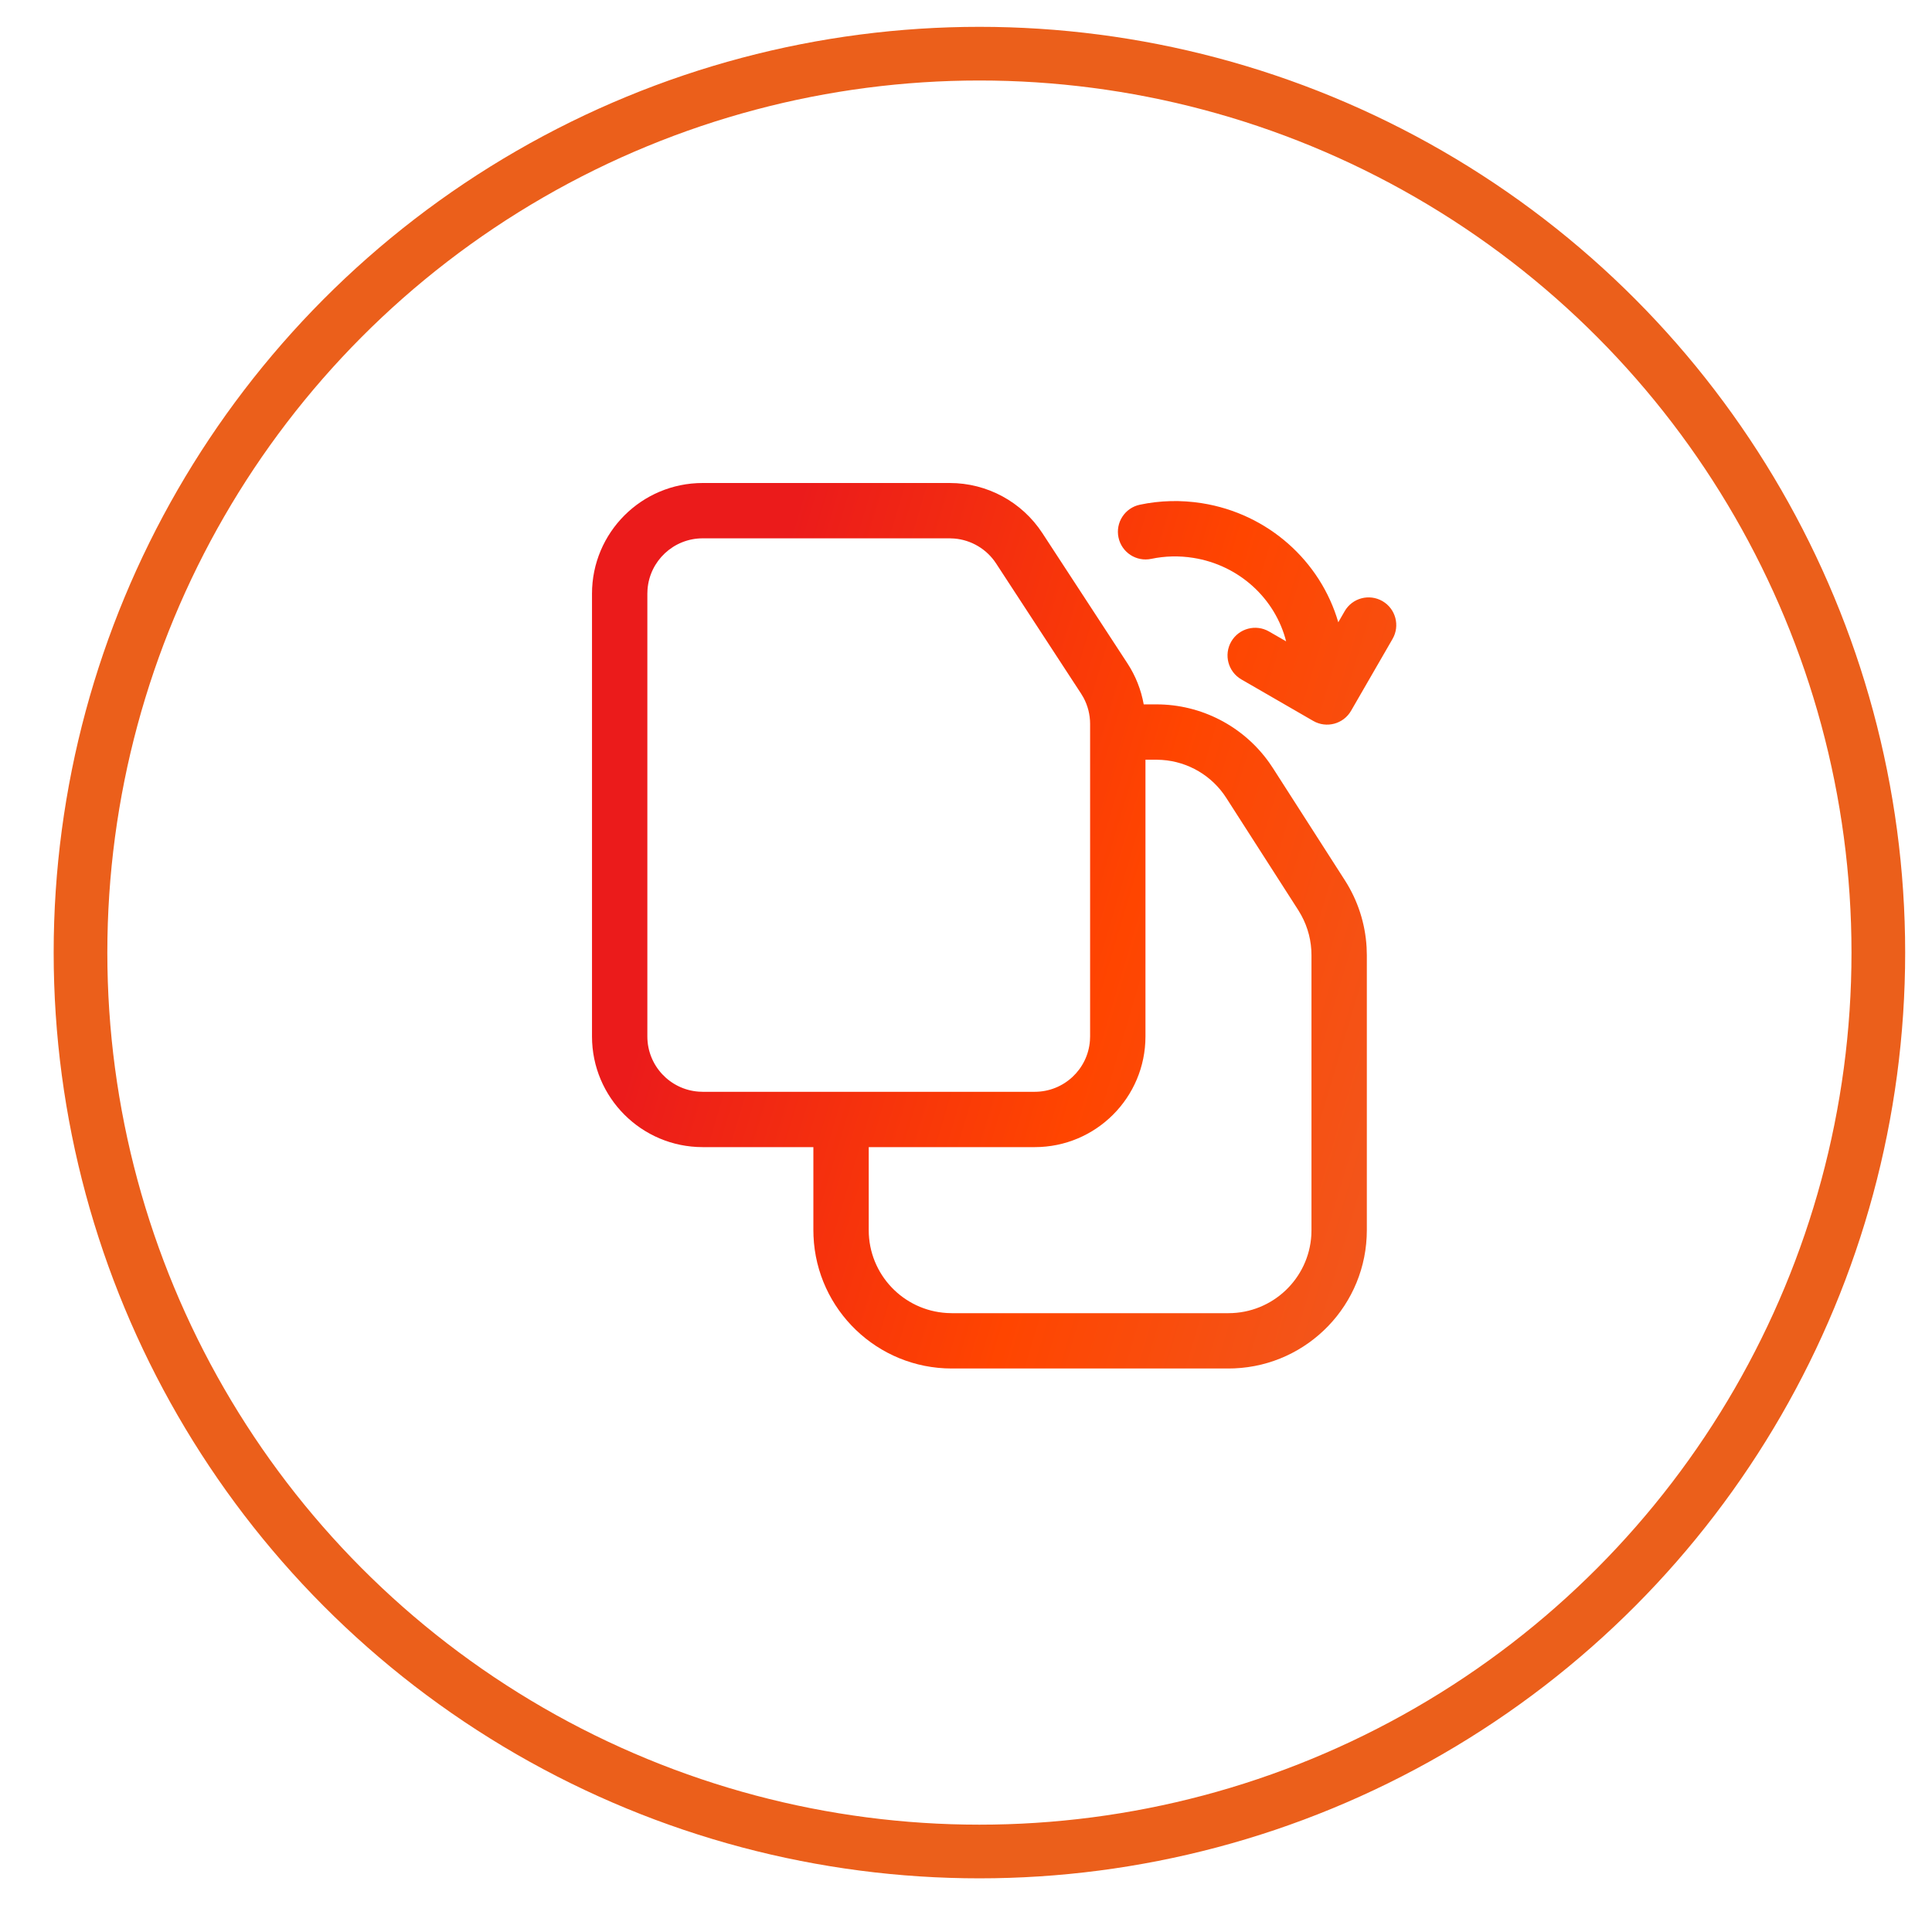
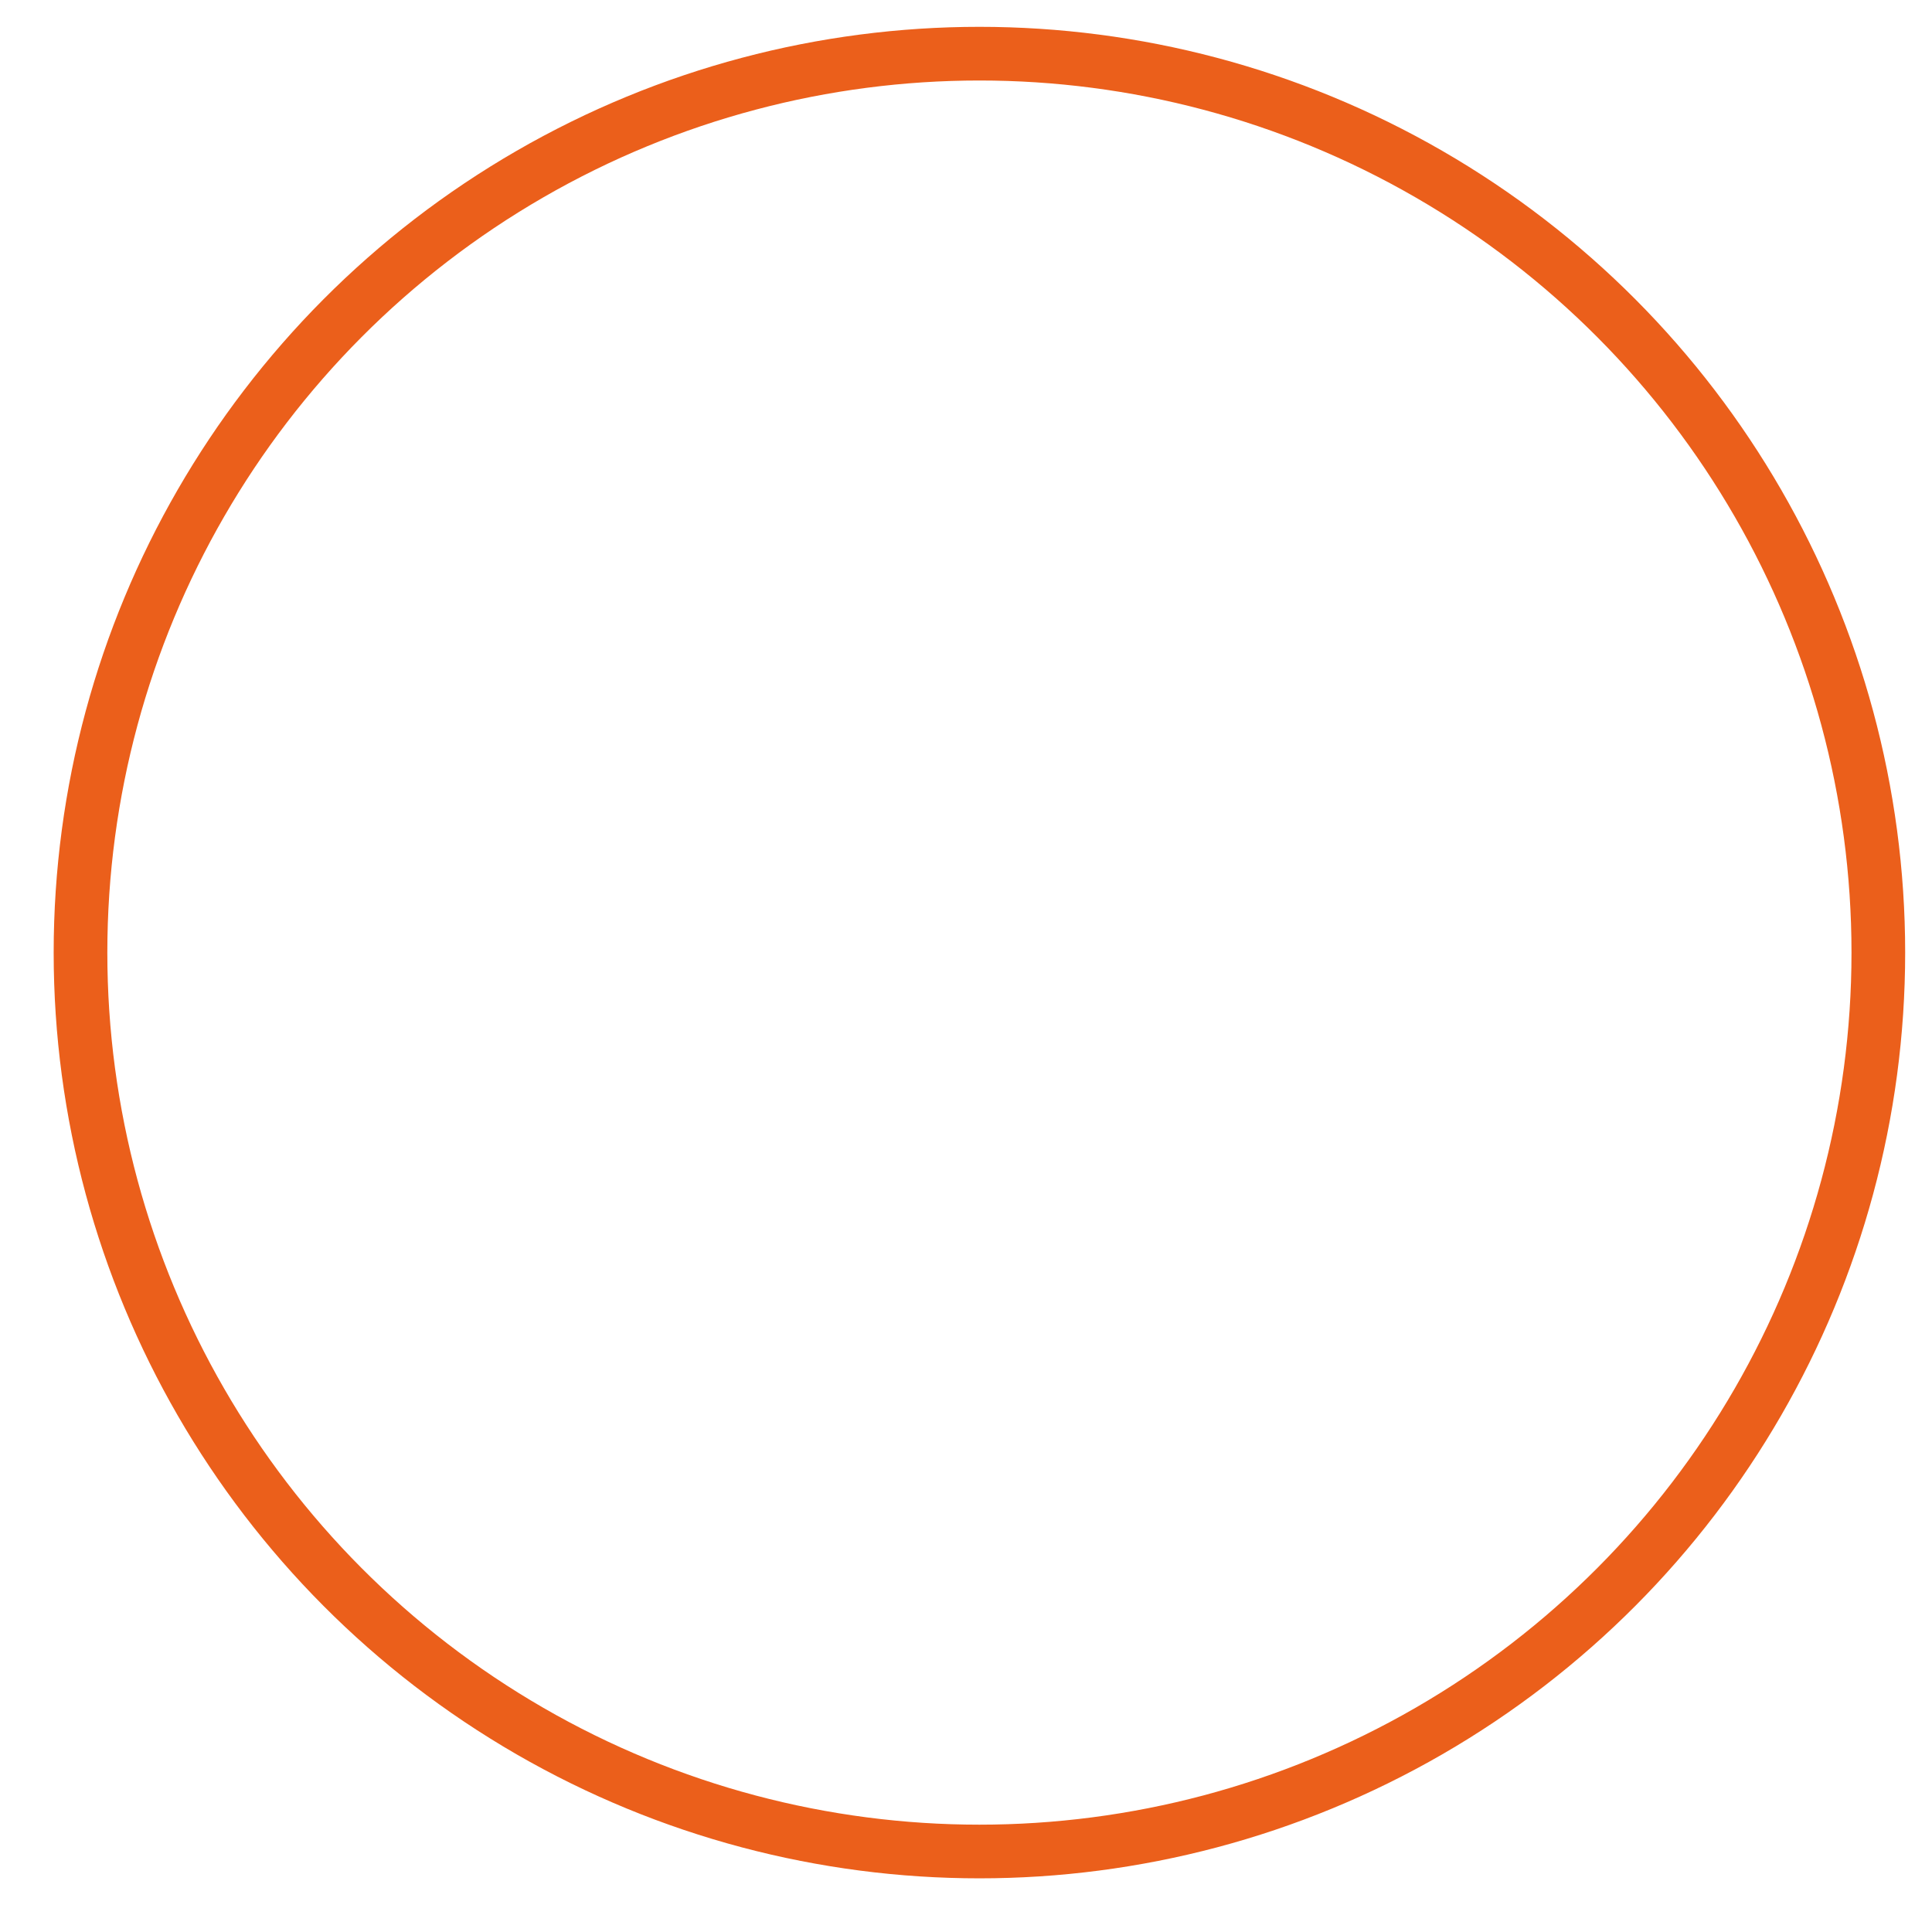
<svg xmlns="http://www.w3.org/2000/svg" width="72" height="72" viewBox="0 0 72 72" fill="none">
  <g clip-path="url(#clip0_10_166)">
    <circle cx="36.5" cy="35.5" r="33.5" stroke="#EB5F1B" stroke-width="2" />
    <g clip-path="url(#clip1_10_166)">
-       <path d="M35.394 18C36.787 18 38.086 18.703 38.847 19.869L42.016 24.721C42.321 25.187 42.526 25.707 42.623 26.25L43.096 26.25C44.769 26.25 46.332 27.061 47.297 28.416L47.437 28.623L50.122 32.81C50.601 33.557 50.878 34.414 50.929 35.298L50.938 35.593V45.844C50.938 48.617 48.749 50.878 46.005 50.995L45.781 51H35.469C32.696 51 30.434 48.811 30.317 46.067L30.312 45.844V42.75H26.188C23.909 42.75 22.062 40.903 22.062 38.625V22.125C22.062 19.847 23.909 18 26.188 18L35.394 18ZM43.096 28.312H42.688V38.625C42.688 40.903 40.841 42.75 38.562 42.75H32.375V45.844C32.375 47.491 33.663 48.838 35.287 48.932L35.469 48.938H45.781C47.429 48.938 48.776 47.65 48.87 46.026L48.875 45.844V35.593C48.875 35.075 48.745 34.567 48.498 34.114L48.386 33.923L45.7 29.736C45.169 28.908 44.279 28.386 43.306 28.32L43.096 28.312ZM35.394 20.062H26.188C25.1 20.062 24.209 20.904 24.131 21.971L24.125 22.125V38.625C24.125 39.712 24.966 40.603 26.034 40.682L26.188 40.688H38.562C39.65 40.688 40.541 39.846 40.619 38.779L40.625 38.625V26.976C40.625 26.633 40.539 26.296 40.377 25.996L40.289 25.849L37.121 20.997C36.772 20.463 36.197 20.123 35.567 20.07L35.394 20.062ZM44.792 18.753C47.253 19.142 49.21 20.907 49.874 23.19L50.111 22.779C50.395 22.285 51.026 22.117 51.519 22.401C52.013 22.686 52.181 23.317 51.897 23.81L50.35 26.489C50.065 26.983 49.434 27.151 48.941 26.867L46.262 25.32C45.769 25.035 45.6 24.404 45.884 23.911C46.169 23.418 46.8 23.249 47.293 23.534L47.93 23.901C47.527 22.311 46.182 21.061 44.47 20.79C43.941 20.706 43.413 20.72 42.904 20.827C42.347 20.944 41.8 20.587 41.683 20.03C41.566 19.473 41.922 18.926 42.48 18.809C43.234 18.65 44.015 18.63 44.792 18.753Z" fill="url(#paint0_linear_10_166)" />
-     </g>
+       </g>
  </g>
  <defs>
    <linearGradient id="paint0_linear_10_166" x1="32.398" y1="9.704" x2="67.531" y2="20.165" gradientUnits="userSpaceOnUse">
      <stop stop-color="#EB1B1B" />
      <stop offset="0.443" stop-color="#FF4500" />
      <stop offset="0.875" stop-color="#EE5B24" />
    </linearGradient>
    <clipPath id="clip0_10_166">
      <rect width="72" height="72" fill="white" />
    </clipPath>
    <clipPath id="clip1_10_166">
-       <rect width="33" height="33" fill="white" transform="translate(20 18)" />
-     </clipPath>
+       </clipPath>
  </defs>
</svg>